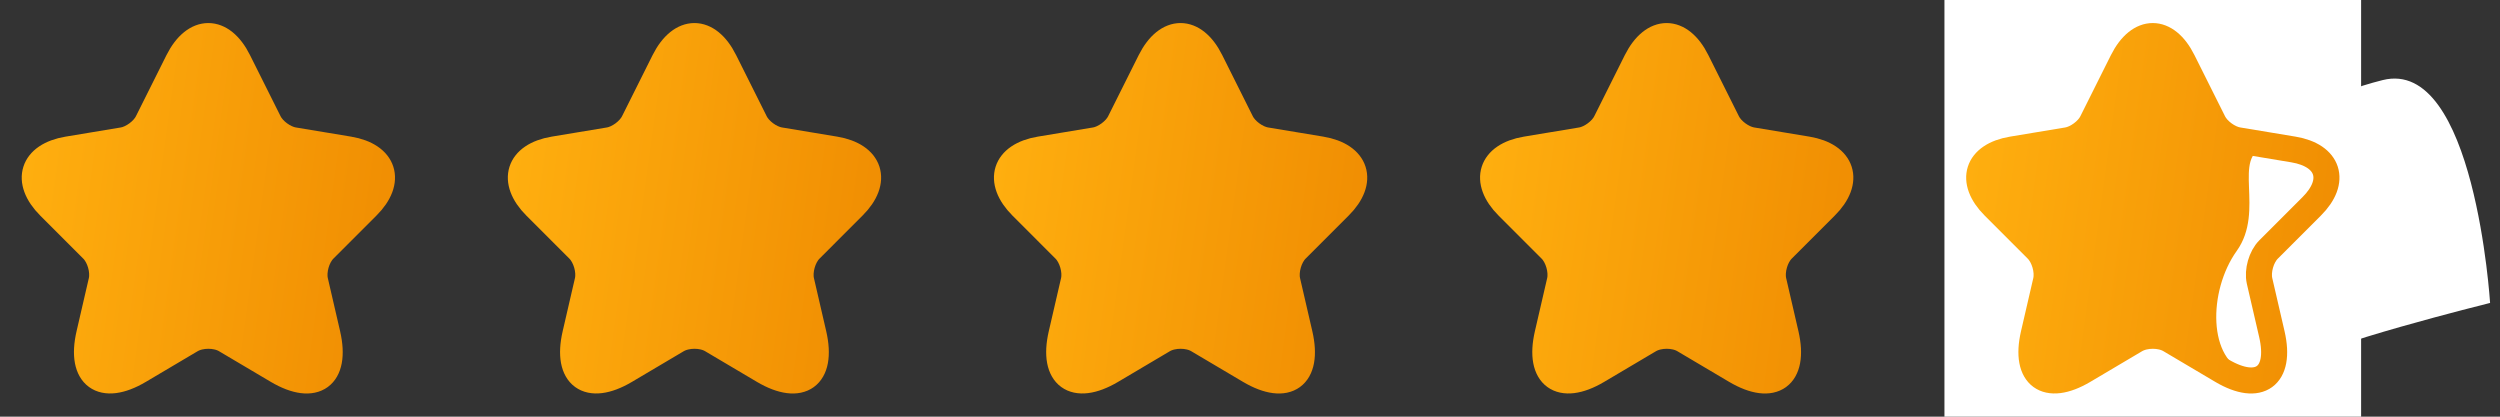
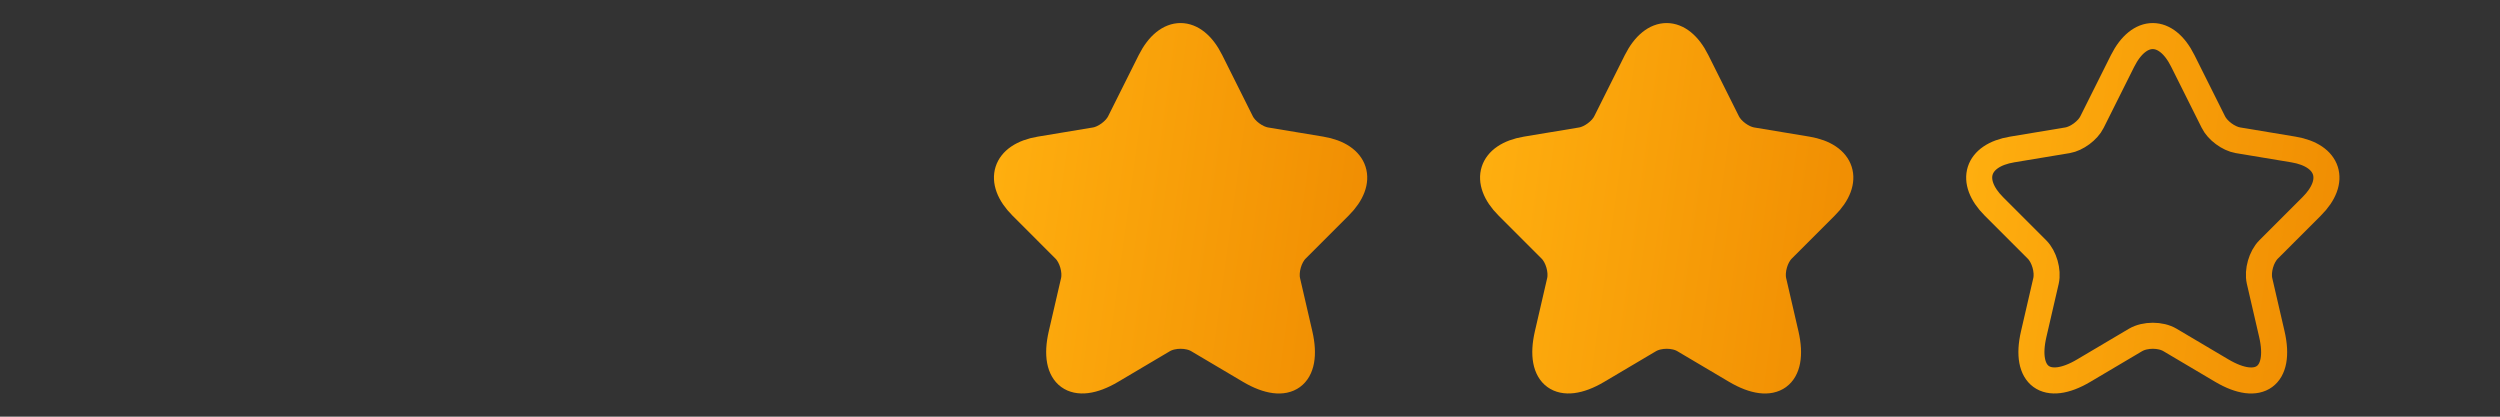
<svg xmlns="http://www.w3.org/2000/svg" width="144" height="24" viewBox="0 0 144 24" fill="none">
  <rect x="0" y="0" width="144" height="24" fill="#333333" stroke="none" />
-   <path d="M13.73 3.51L15.49 7.03C15.73 7.52 16.37 7.99 16.91 8.08L20.1 8.61C22.14 8.95 22.62 10.43 21.15 11.89L18.67 14.37C18.25 14.79 18.02 15.6 18.15 16.18L18.86 19.25C19.42 21.68 18.13 22.62 15.98 21.35L12.99 19.58C12.45 19.26 11.56 19.26 11.01 19.58L8.02 21.35C5.88 22.62 4.58 21.67 5.14 19.25L5.85 16.18C5.98 15.6 5.75 14.79 5.33 14.37L2.85 11.89C1.39 10.43 1.86 8.95 3.9 8.61L7.09 8.08C7.62 7.99 8.26 7.52 8.5 7.03L10.26 3.51C11.22 1.6 12.78 1.6 13.73 3.51Z" fill="url(#paint0_linear_4479_28908)" stroke="url(#paint1_linear_4479_28908)" stroke-width="1.5" stroke-linecap="round" stroke-linejoin="round" />
-   <path d="M41.73 3.51L43.49 7.03C43.73 7.52 44.37 7.99 44.91 8.08L48.1 8.61C50.14 8.95 50.62 10.43 49.15 11.89L46.67 14.37C46.25 14.79 46.02 15.6 46.15 16.18L46.86 19.25C47.42 21.68 46.13 22.62 43.98 21.35L40.99 19.58C40.45 19.26 39.56 19.26 39.01 19.58L36.02 21.35C33.88 22.62 32.58 21.67 33.14 19.25L33.85 16.18C33.98 15.6 33.75 14.79 33.33 14.37L30.85 11.89C29.39 10.43 29.86 8.95 31.9 8.61L35.09 8.08C35.62 7.99 36.26 7.52 36.5 7.03L38.26 3.51C39.22 1.6 40.78 1.6 41.73 3.51Z" fill="url(#paint2_linear_4479_28908)" stroke="url(#paint3_linear_4479_28908)" stroke-width="1.5" stroke-linecap="round" stroke-linejoin="round" />
  <path d="M69.73 3.51L71.49 7.03C71.73 7.52 72.37 7.99 72.91 8.08L76.1 8.61C78.14 8.95 78.62 10.43 77.15 11.89L74.67 14.37C74.25 14.79 74.02 15.6 74.15 16.18L74.86 19.25C75.42 21.68 74.13 22.62 71.98 21.35L68.99 19.58C68.45 19.26 67.56 19.26 67.01 19.58L64.02 21.35C61.88 22.62 60.58 21.67 61.14 19.25L61.85 16.18C61.98 15.6 61.75 14.79 61.33 14.37L58.85 11.89C57.39 10.43 57.86 8.95 59.9 8.61L63.09 8.08C63.62 7.99 64.26 7.52 64.5 7.03L66.26 3.51C67.22 1.6 68.78 1.6 69.73 3.51Z" fill="url(#paint4_linear_4479_28908)" stroke="url(#paint5_linear_4479_28908)" stroke-width="1.5" stroke-linecap="round" stroke-linejoin="round" />
  <path d="M97.73 3.51L99.49 7.03C99.73 7.52 100.37 7.99 100.91 8.08L104.1 8.61C106.14 8.95 106.62 10.43 105.15 11.89L102.67 14.37C102.25 14.79 102.02 15.6 102.15 16.18L102.86 19.25C103.42 21.68 102.13 22.62 99.98 21.35L96.99 19.58C96.45 19.26 95.56 19.26 95.01 19.58L92.02 21.35C89.88 22.62 88.58 21.67 89.14 19.25L89.85 16.18C89.98 15.6 89.75 14.79 89.33 14.37L86.85 11.89C85.39 10.43 85.86 8.95 87.9 8.61L91.09 8.08C91.62 7.99 92.26 7.52 92.5 7.03L94.26 3.51C95.22 1.6 96.78 1.6 97.73 3.51Z" fill="url(#paint6_linear_4479_28908)" stroke="url(#paint7_linear_4479_28908)" stroke-width="1.5" stroke-linecap="round" stroke-linejoin="round" />
-   <rect width="24" height="24" transform="translate(112)" fill="white" />
-   <path d="M125.73 3.51L127.49 7.03C127.73 7.52 128.37 7.99 128.91 8.08L132.1 8.61C134.14 8.95 134.62 10.43 133.15 11.89L130.67 14.37C130.25 14.79 130.02 15.6 130.15 16.18L130.86 19.25C131.42 21.68 130.13 22.62 127.98 21.35L124.99 19.58C124.45 19.26 123.56 19.26 123.01 19.58L120.02 21.35C117.88 22.62 116.58 21.67 117.14 19.25L117.85 16.18C117.98 15.6 117.75 14.79 117.33 14.37L114.85 11.89C113.39 10.43 113.86 8.95 115.9 8.61L119.09 8.08C119.62 7.99 120.26 7.52 120.5 7.03L122.26 3.51C123.22 1.6 124.78 1.6 125.73 3.51Z" fill="url(#paint8_linear_4479_28908)" />
-   <path d="M130.499 8.449C132.499 7.897 131.212 7.202 133.499 6C134.452 5.499 135.677 5.006 137.237 4.614C142.546 3.28 143.429 17.449 143.429 17.449C143.429 17.449 133.36 19.949 132.429 20.949C131.499 21.949 131.684 22.123 129.429 21.449C127.174 20.774 127.175 16.774 128.838 14.449C130.5 12.123 128.5 9 130.499 8.449Z" fill="white" />
  <path d="M125.73 3.51L127.49 7.03C127.73 7.52 128.37 7.99 128.91 8.08L132.1 8.61C134.14 8.95 134.62 10.43 133.15 11.89L130.67 14.37C130.25 14.79 130.02 15.6 130.15 16.18L130.86 19.25C131.42 21.68 130.13 22.62 127.98 21.35L124.99 19.58C124.45 19.26 123.56 19.26 123.01 19.58L120.02 21.35C117.88 22.62 116.58 21.67 117.14 19.25L117.85 16.18C117.98 15.6 117.75 14.79 117.33 14.37L114.85 11.89C113.39 10.43 113.86 8.95 115.9 8.61L119.09 8.08C119.62 7.99 120.26 7.52 120.5 7.03L122.26 3.51C123.22 1.6 124.78 1.6 125.73 3.51Z" stroke="url(#paint9_linear_4479_28908)" stroke-width="1.5" stroke-linecap="round" stroke-linejoin="round" />
  <defs>
    <linearGradient id="paint0_linear_4479_28908" x1="22.003" y1="21.916" x2="-0.311" y2="18.838" gradientUnits="userSpaceOnUse">
      <stop stop-color="#F08D02" />
      <stop offset="1" stop-color="#FFAF0F" />
    </linearGradient>
    <linearGradient id="paint1_linear_4479_28908" x1="22.003" y1="21.916" x2="-0.311" y2="18.838" gradientUnits="userSpaceOnUse">
      <stop stop-color="#F08D02" />
      <stop offset="1" stop-color="#FFAF0F" />
    </linearGradient>
    <linearGradient id="paint2_linear_4479_28908" x1="50.003" y1="21.916" x2="27.689" y2="18.838" gradientUnits="userSpaceOnUse">
      <stop stop-color="#F08D02" />
      <stop offset="1" stop-color="#FFAF0F" />
    </linearGradient>
    <linearGradient id="paint3_linear_4479_28908" x1="50.003" y1="21.916" x2="27.689" y2="18.838" gradientUnits="userSpaceOnUse">
      <stop stop-color="#F08D02" />
      <stop offset="1" stop-color="#FFAF0F" />
    </linearGradient>
    <linearGradient id="paint4_linear_4479_28908" x1="78.003" y1="21.916" x2="55.689" y2="18.838" gradientUnits="userSpaceOnUse">
      <stop stop-color="#F08D02" />
      <stop offset="1" stop-color="#FFAF0F" />
    </linearGradient>
    <linearGradient id="paint5_linear_4479_28908" x1="78.003" y1="21.916" x2="55.689" y2="18.838" gradientUnits="userSpaceOnUse">
      <stop stop-color="#F08D02" />
      <stop offset="1" stop-color="#FFAF0F" />
    </linearGradient>
    <linearGradient id="paint6_linear_4479_28908" x1="106.003" y1="21.916" x2="83.689" y2="18.838" gradientUnits="userSpaceOnUse">
      <stop stop-color="#F08D02" />
      <stop offset="1" stop-color="#FFAF0F" />
    </linearGradient>
    <linearGradient id="paint7_linear_4479_28908" x1="106.003" y1="21.916" x2="83.689" y2="18.838" gradientUnits="userSpaceOnUse">
      <stop stop-color="#F08D02" />
      <stop offset="1" stop-color="#FFAF0F" />
    </linearGradient>
    <linearGradient id="paint8_linear_4479_28908" x1="134.003" y1="21.916" x2="111.689" y2="18.838" gradientUnits="userSpaceOnUse">
      <stop stop-color="#F08D02" />
      <stop offset="1" stop-color="#FFAF0F" />
    </linearGradient>
    <linearGradient id="paint9_linear_4479_28908" x1="134.003" y1="21.916" x2="111.689" y2="18.838" gradientUnits="userSpaceOnUse">
      <stop stop-color="#F08D02" />
      <stop offset="1" stop-color="#FFAF0F" />
    </linearGradient>
  </defs>
</svg>